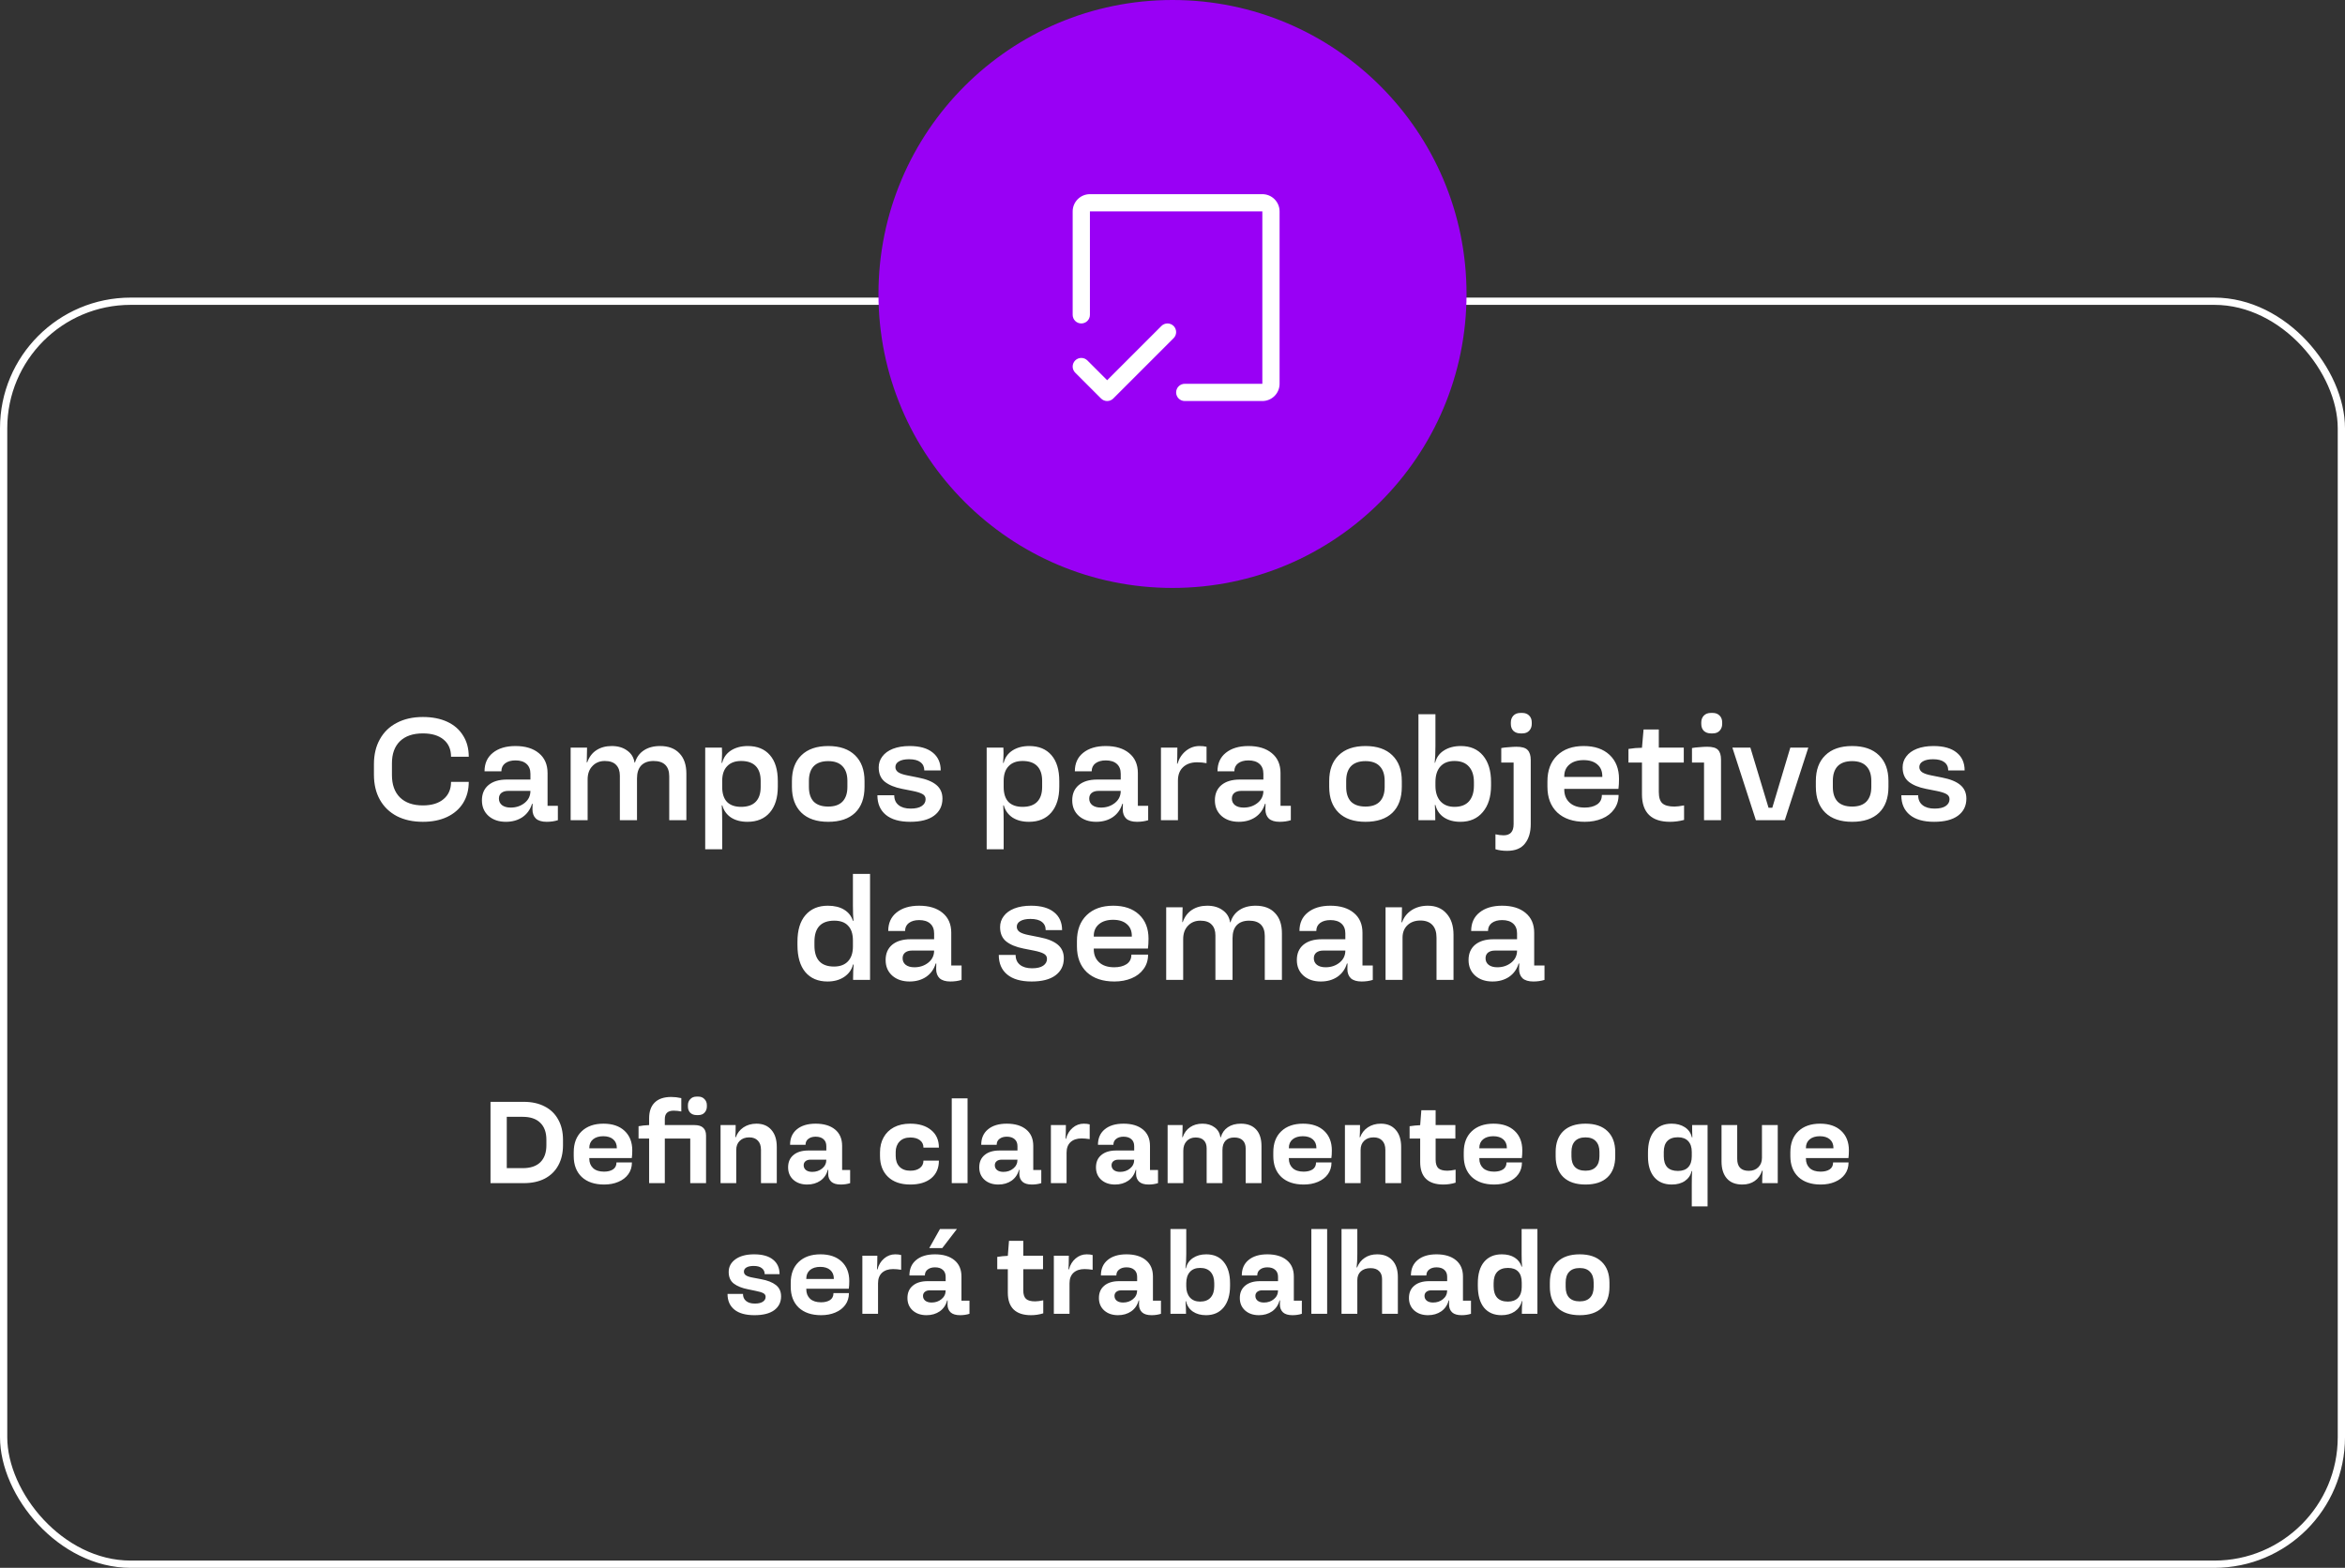
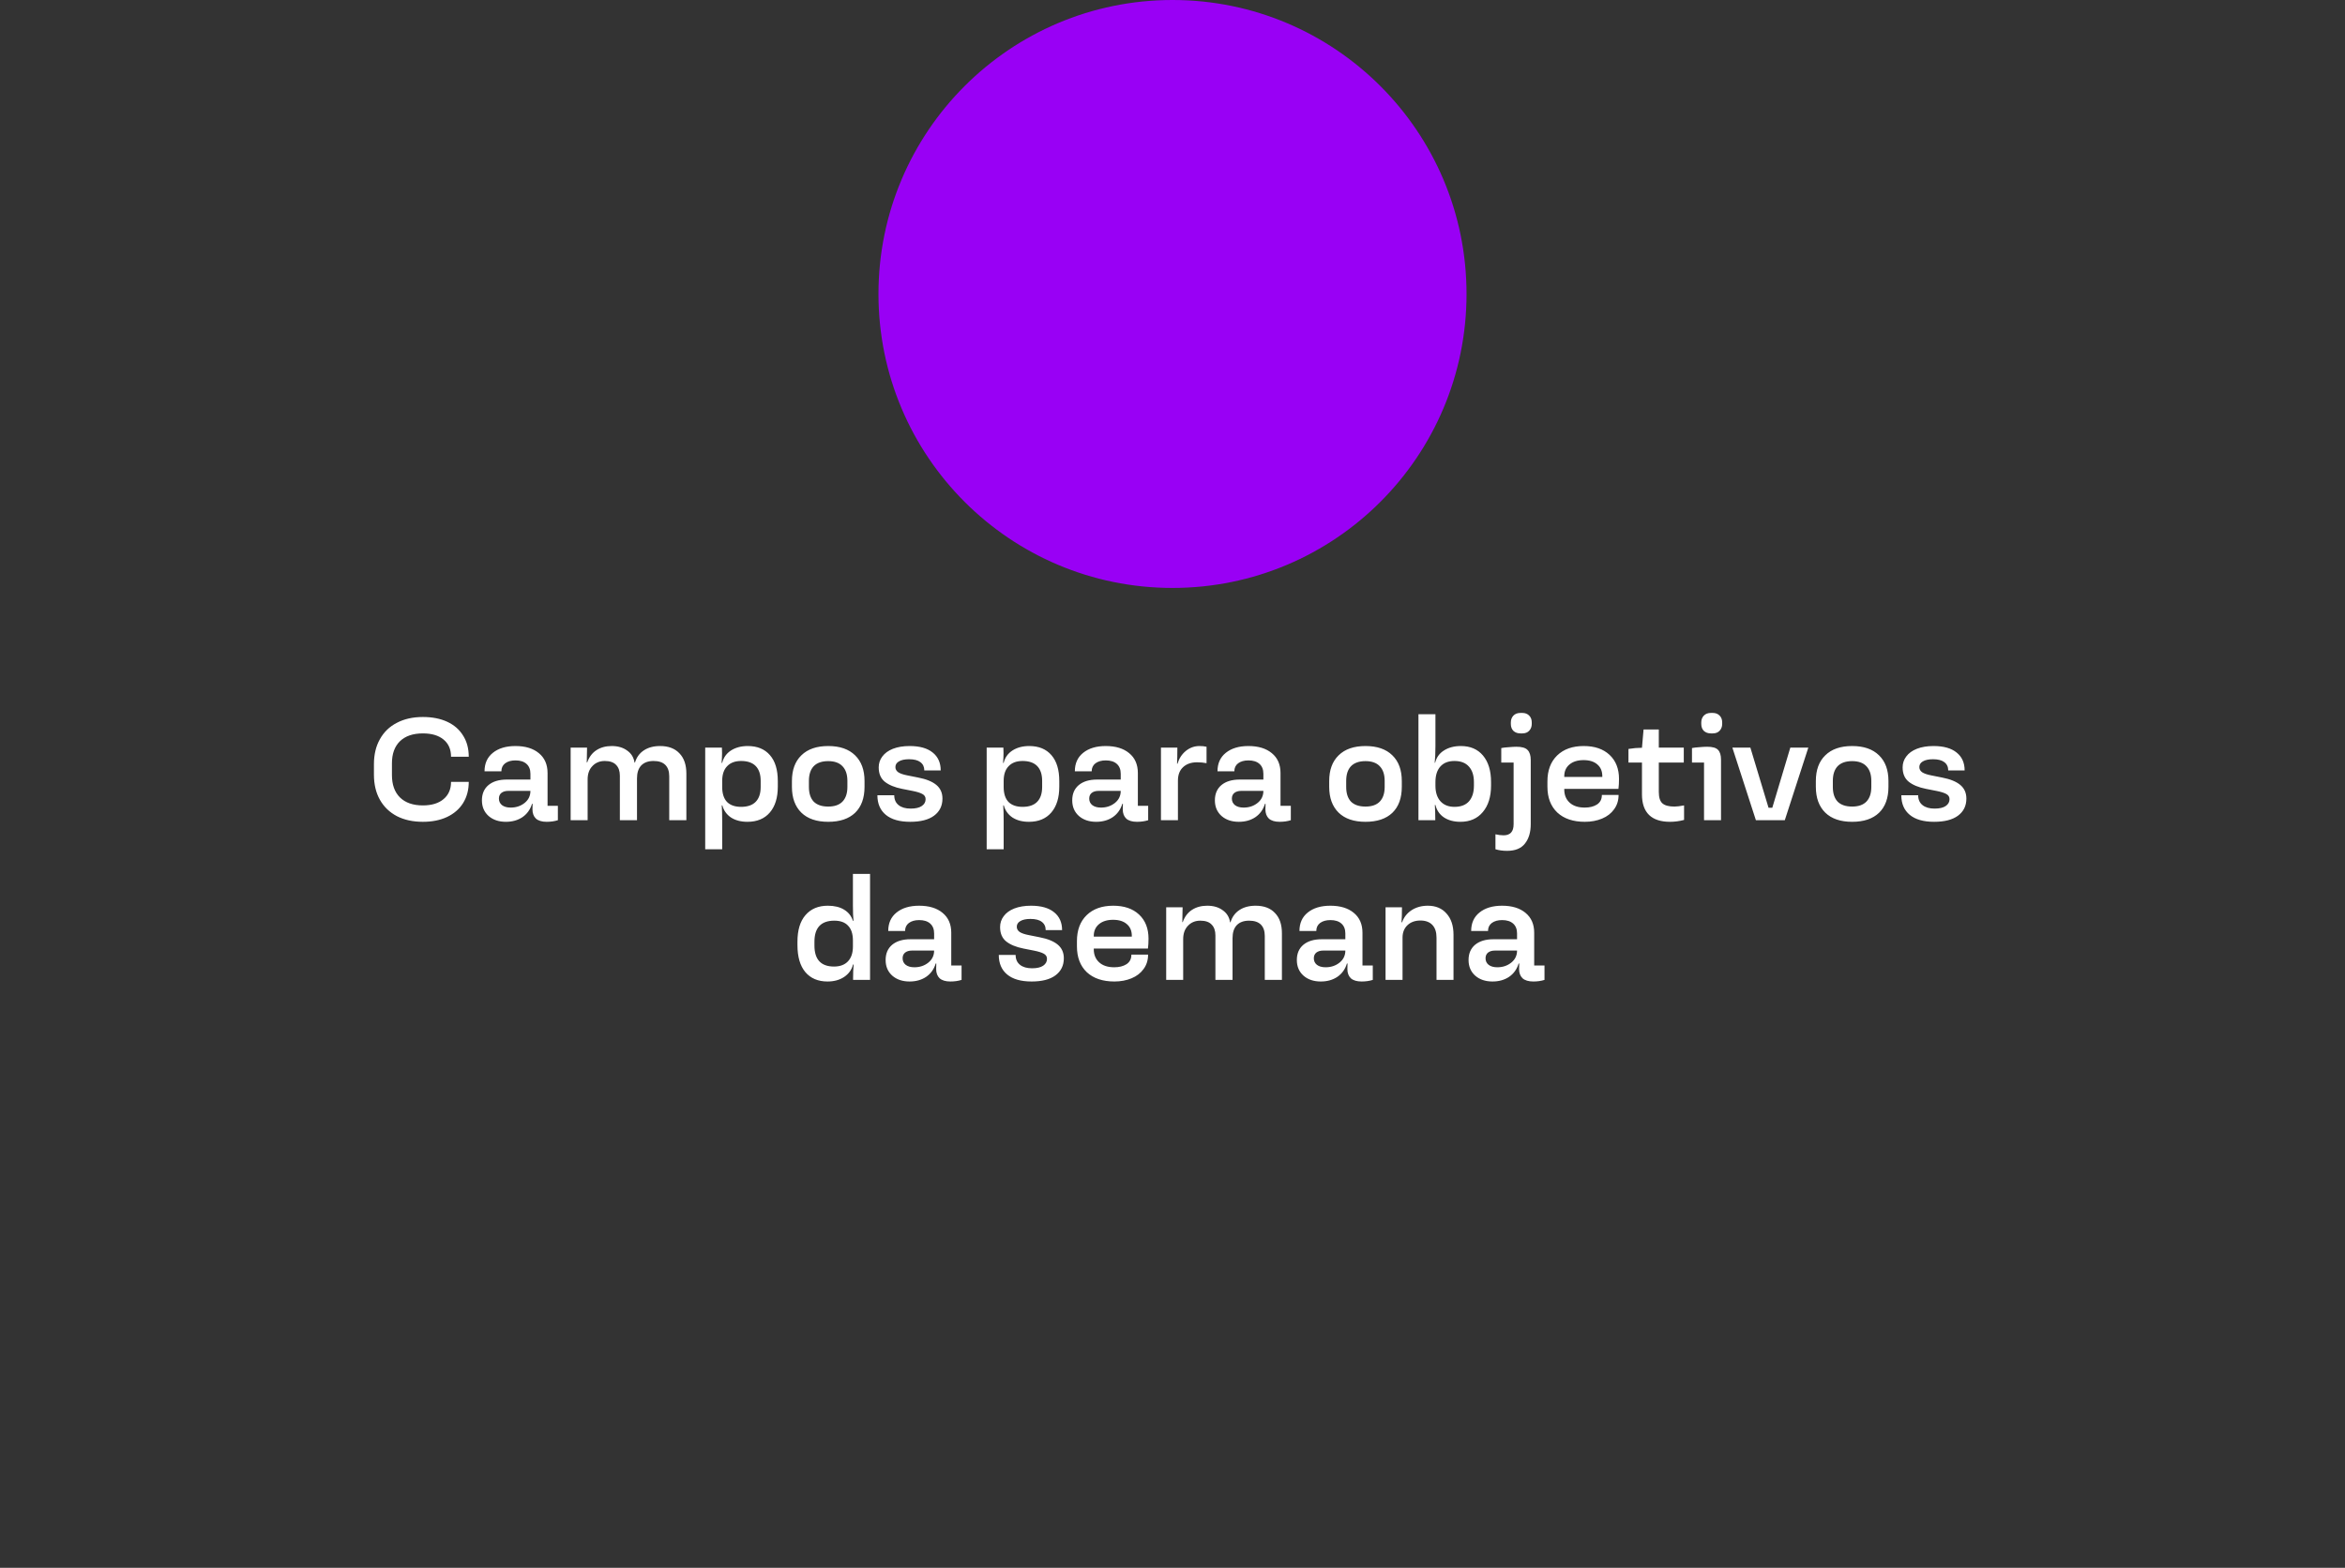
<svg xmlns="http://www.w3.org/2000/svg" width="323" height="216" viewBox="0 0 323 216" fill="none">
  <rect x="0" y="0" width="323" height="216" fill="#333333" stroke="none" />
-   <rect x="0.5" y="41.5" width="322" height="174" rx="17.5" stroke="white" />
-   <path d="M67.563 151.8H72.155C73.264 151.8 74.224 152.013 75.035 152.44C75.846 152.856 76.464 153.459 76.891 154.248C77.328 155.027 77.547 155.949 77.547 157.016V157.784C77.547 158.851 77.328 159.779 76.891 160.568C76.464 161.347 75.846 161.949 75.035 162.376C74.224 162.792 73.264 163 72.155 163H67.563V151.8ZM71.995 160.936C73.062 160.936 73.872 160.664 74.427 160.12C74.982 159.576 75.259 158.797 75.259 157.784V157.016C75.259 156.003 74.976 155.224 74.411 154.68C73.856 154.136 73.051 153.864 71.995 153.864H69.803V160.936H71.995ZM83.217 163.192C81.905 163.192 80.875 162.845 80.129 162.152C79.393 161.448 79.025 160.488 79.025 159.272V158.744C79.025 157.517 79.387 156.557 80.113 155.864C80.849 155.16 81.851 154.808 83.121 154.808C84.358 154.808 85.329 155.139 86.033 155.8C86.737 156.461 87.089 157.357 87.089 158.488C87.089 158.904 87.067 159.256 87.025 159.544H81.169V159.624C81.169 160.168 81.345 160.605 81.697 160.936C82.049 161.256 82.55 161.416 83.201 161.416C83.702 161.416 84.113 161.315 84.433 161.112C84.753 160.899 84.913 160.579 84.913 160.152H87.041C87.041 160.771 86.875 161.309 86.545 161.768C86.214 162.227 85.755 162.579 85.169 162.824C84.593 163.069 83.942 163.192 83.217 163.192ZM84.961 158.2V158.152C84.961 157.651 84.795 157.256 84.465 156.968C84.134 156.68 83.675 156.536 83.089 156.536C82.502 156.536 82.033 156.68 81.681 156.968C81.339 157.256 81.169 157.651 81.169 158.152V158.2H84.961ZM89.411 156.856H87.955V155.16C88.393 155.075 88.878 155.021 89.411 155V154.072C89.411 153.123 89.667 152.397 90.179 151.896C90.691 151.384 91.454 151.128 92.467 151.128C92.905 151.128 93.363 151.181 93.843 151.288V153.128C93.481 153.053 93.129 153.016 92.787 153.016C91.977 153.016 91.571 153.4 91.571 154.168V155H95.651C96.195 155 96.595 155.123 96.851 155.368C97.118 155.603 97.251 155.965 97.251 156.456V163H95.075V156.856H91.571V163H89.411V156.856ZM94.755 152.248C94.755 151.928 94.862 151.656 95.075 151.432C95.289 151.197 95.577 151.08 95.939 151.08H96.195C96.537 151.08 96.814 151.192 97.027 151.416C97.251 151.64 97.363 151.917 97.363 152.248V152.456C97.363 152.776 97.257 153.053 97.043 153.288C96.841 153.512 96.558 153.624 96.195 153.624H95.939C95.587 153.624 95.299 153.517 95.075 153.304C94.862 153.08 94.755 152.797 94.755 152.456V152.248ZM99.25 155H101.33C101.33 155.725 101.314 156.285 101.282 156.68H101.346C101.549 156.115 101.901 155.661 102.402 155.32C102.914 154.979 103.512 154.808 104.194 154.808C105.069 154.808 105.752 155.091 106.242 155.656C106.744 156.221 106.994 157.005 106.994 158.008V163H104.818V158.424C104.818 157.859 104.674 157.432 104.386 157.144C104.109 156.845 103.714 156.696 103.202 156.696C102.648 156.696 102.21 156.856 101.89 157.176C101.57 157.485 101.41 157.901 101.41 158.424V163H99.25V155ZM111.178 163.192C110.399 163.192 109.764 162.973 109.274 162.536C108.794 162.099 108.554 161.528 108.554 160.824C108.554 160.099 108.799 159.533 109.29 159.128C109.78 158.712 110.463 158.504 111.338 158.504H113.818V157.912C113.818 157.496 113.69 157.176 113.434 156.952C113.178 156.717 112.815 156.6 112.346 156.6C111.93 156.6 111.594 156.701 111.338 156.904C111.082 157.096 110.954 157.368 110.954 157.72H108.826C108.826 156.813 109.135 156.104 109.754 155.592C110.383 155.069 111.247 154.808 112.346 154.808C113.476 154.808 114.367 155.075 115.018 155.608C115.668 156.141 115.994 156.893 115.994 157.864V161.192H117.098V163C116.703 163.128 116.271 163.192 115.802 163.192C115.226 163.192 114.794 163.064 114.506 162.808C114.218 162.541 114.074 162.173 114.074 161.704C114.074 161.501 114.079 161.32 114.09 161.16H114.026C113.855 161.8 113.514 162.301 113.002 162.664C112.49 163.016 111.882 163.192 111.178 163.192ZM110.698 160.536C110.698 160.803 110.799 161.021 111.002 161.192C111.215 161.363 111.508 161.448 111.882 161.448C112.415 161.448 112.868 161.293 113.242 160.984C113.626 160.675 113.818 160.269 113.818 159.768H111.626C111.348 159.768 111.124 159.837 110.954 159.976C110.783 160.115 110.698 160.301 110.698 160.536ZM125.388 163.192C124.076 163.192 123.052 162.84 122.316 162.136C121.58 161.432 121.212 160.467 121.212 159.24V158.76C121.212 157.971 121.378 157.283 121.708 156.696C122.039 156.099 122.514 155.635 123.132 155.304C123.762 154.973 124.508 154.808 125.372 154.808C126.588 154.808 127.548 155.101 128.252 155.688C128.967 156.264 129.324 157.069 129.324 158.104H127.196C127.196 157.667 127.031 157.325 126.7 157.08C126.38 156.835 125.943 156.712 125.388 156.712C124.748 156.712 124.252 156.899 123.9 157.272C123.548 157.645 123.372 158.125 123.372 158.712V159.24C123.372 159.88 123.548 160.381 123.9 160.744C124.252 161.107 124.748 161.288 125.388 161.288C125.943 161.288 126.38 161.165 126.7 160.92C127.031 160.675 127.196 160.333 127.196 159.896H129.324C129.324 160.931 128.972 161.741 128.268 162.328C127.564 162.904 126.604 163.192 125.388 163.192ZM131.094 151.32H133.27V163H131.094V151.32ZM137.506 163.192C136.727 163.192 136.092 162.973 135.602 162.536C135.122 162.099 134.882 161.528 134.882 160.824C134.882 160.099 135.127 159.533 135.618 159.128C136.108 158.712 136.791 158.504 137.666 158.504H140.146V157.912C140.146 157.496 140.018 157.176 139.762 156.952C139.506 156.717 139.143 156.6 138.674 156.6C138.258 156.6 137.922 156.701 137.666 156.904C137.41 157.096 137.282 157.368 137.282 157.72H135.154C135.154 156.813 135.463 156.104 136.082 155.592C136.711 155.069 137.575 154.808 138.674 154.808C139.804 154.808 140.695 155.075 141.346 155.608C141.996 156.141 142.322 156.893 142.322 157.864V161.192H143.426V163C143.031 163.128 142.599 163.192 142.13 163.192C141.554 163.192 141.122 163.064 140.834 162.808C140.546 162.541 140.402 162.173 140.402 161.704C140.402 161.501 140.407 161.32 140.418 161.16H140.354C140.183 161.8 139.842 162.301 139.33 162.664C138.818 163.016 138.21 163.192 137.506 163.192ZM137.026 160.536C137.026 160.803 137.127 161.021 137.33 161.192C137.543 161.363 137.836 161.448 138.21 161.448C138.743 161.448 139.196 161.293 139.57 160.984C139.954 160.675 140.146 160.269 140.146 159.768H137.954C137.676 159.768 137.452 159.837 137.282 159.976C137.111 160.115 137.026 160.301 137.026 160.536ZM144.75 155H146.814C146.814 155.8 146.798 156.429 146.766 156.888H146.83C146.99 156.269 147.294 155.768 147.742 155.384C148.19 155 148.702 154.808 149.278 154.808C149.588 154.808 149.86 154.84 150.094 154.904V156.936C149.678 156.872 149.305 156.84 148.974 156.84C148.334 156.84 147.828 157.011 147.454 157.352C147.092 157.693 146.91 158.173 146.91 158.792V163H144.75V155ZM153.584 163.192C152.805 163.192 152.171 162.973 151.68 162.536C151.2 162.099 150.96 161.528 150.96 160.824C150.96 160.099 151.205 159.533 151.696 159.128C152.187 158.712 152.869 158.504 153.744 158.504H156.224V157.912C156.224 157.496 156.096 157.176 155.84 156.952C155.584 156.717 155.221 156.6 154.752 156.6C154.336 156.6 154 156.701 153.744 156.904C153.488 157.096 153.36 157.368 153.36 157.72H151.232C151.232 156.813 151.541 156.104 152.16 155.592C152.789 155.069 153.653 154.808 154.752 154.808C155.883 154.808 156.773 155.075 157.424 155.608C158.075 156.141 158.4 156.893 158.4 157.864V161.192H159.504V163C159.109 163.128 158.677 163.192 158.208 163.192C157.632 163.192 157.2 163.064 156.912 162.808C156.624 162.541 156.48 162.173 156.48 161.704C156.48 161.501 156.485 161.32 156.496 161.16H156.432C156.261 161.8 155.92 162.301 155.408 162.664C154.896 163.016 154.288 163.192 153.584 163.192ZM153.104 160.536C153.104 160.803 153.205 161.021 153.408 161.192C153.621 161.363 153.915 161.448 154.288 161.448C154.821 161.448 155.275 161.293 155.648 160.984C156.032 160.675 156.224 160.269 156.224 159.768H154.032C153.755 159.768 153.531 159.837 153.36 159.976C153.189 160.115 153.104 160.301 153.104 160.536ZM160.828 155H162.892C162.892 155.608 162.876 156.163 162.844 156.664H162.908C163.122 156.056 163.463 155.597 163.932 155.288C164.402 154.968 164.967 154.808 165.628 154.808C166.3 154.808 166.86 154.979 167.308 155.32C167.756 155.651 168.018 156.104 168.092 156.68H168.156C168.316 156.093 168.636 155.635 169.116 155.304C169.596 154.973 170.199 154.808 170.924 154.808C171.831 154.808 172.53 155.075 173.02 155.608C173.511 156.141 173.756 156.899 173.756 157.88V163H171.58V158.248C171.58 157.747 171.447 157.368 171.18 157.112C170.914 156.845 170.524 156.712 170.012 156.712C169.479 156.712 169.074 156.861 168.796 157.16C168.519 157.459 168.38 157.885 168.38 158.44V163H166.204V158.216C166.204 157.736 166.076 157.368 165.82 157.112C165.575 156.845 165.196 156.712 164.684 156.712C164.172 156.712 163.762 156.877 163.452 157.208C163.143 157.539 162.988 157.976 162.988 158.52V163H160.828V155ZM179.576 163.192C178.264 163.192 177.235 162.845 176.488 162.152C175.752 161.448 175.384 160.488 175.384 159.272V158.744C175.384 157.517 175.747 156.557 176.472 155.864C177.208 155.16 178.211 154.808 179.48 154.808C180.717 154.808 181.688 155.139 182.392 155.8C183.096 156.461 183.448 157.357 183.448 158.488C183.448 158.904 183.427 159.256 183.384 159.544H177.528V159.624C177.528 160.168 177.704 160.605 178.056 160.936C178.408 161.256 178.909 161.416 179.56 161.416C180.061 161.416 180.472 161.315 180.792 161.112C181.112 160.899 181.272 160.579 181.272 160.152H183.4C183.4 160.771 183.235 161.309 182.904 161.768C182.573 162.227 182.115 162.579 181.528 162.824C180.952 163.069 180.301 163.192 179.576 163.192ZM181.32 158.2V158.152C181.32 157.651 181.155 157.256 180.824 156.968C180.493 156.68 180.035 156.536 179.448 156.536C178.861 156.536 178.392 156.68 178.04 156.968C177.699 157.256 177.528 157.651 177.528 158.152V158.2H181.32ZM185.25 155H187.33C187.33 155.725 187.314 156.285 187.282 156.68H187.346C187.549 156.115 187.901 155.661 188.402 155.32C188.914 154.979 189.512 154.808 190.194 154.808C191.069 154.808 191.752 155.091 192.242 155.656C192.744 156.221 192.994 157.005 192.994 158.008V163H190.818V158.424C190.818 157.859 190.674 157.432 190.386 157.144C190.109 156.845 189.714 156.696 189.202 156.696C188.648 156.696 188.21 156.856 187.89 157.176C187.57 157.485 187.41 157.901 187.41 158.424V163H185.25V155ZM198.799 163.192C197.753 163.192 196.959 162.931 196.415 162.408C195.881 161.885 195.615 161.112 195.615 160.088V156.856H194.159V155.16C194.639 155.085 195.124 155.037 195.615 155.016L195.775 152.952H197.743V155H200.463V156.856H197.743V159.768C197.743 160.323 197.871 160.717 198.127 160.952C198.383 161.176 198.799 161.288 199.375 161.288C199.663 161.288 200.036 161.24 200.495 161.144V162.936C199.951 163.107 199.385 163.192 198.799 163.192ZM205.81 163.192C204.498 163.192 203.469 162.845 202.722 162.152C201.986 161.448 201.618 160.488 201.618 159.272V158.744C201.618 157.517 201.981 156.557 202.706 155.864C203.442 155.16 204.445 154.808 205.714 154.808C206.952 154.808 207.922 155.139 208.626 155.8C209.33 156.461 209.682 157.357 209.682 158.488C209.682 158.904 209.661 159.256 209.618 159.544H203.762V159.624C203.762 160.168 203.938 160.605 204.29 160.936C204.642 161.256 205.144 161.416 205.794 161.416C206.296 161.416 206.706 161.315 207.026 161.112C207.346 160.899 207.506 160.579 207.506 160.152H209.634C209.634 160.771 209.469 161.309 209.138 161.768C208.808 162.227 208.349 162.579 207.762 162.824C207.186 163.069 206.536 163.192 205.81 163.192ZM207.554 158.2V158.152C207.554 157.651 207.389 157.256 207.058 156.968C206.728 156.68 206.269 156.536 205.682 156.536C205.096 156.536 204.626 156.68 204.274 156.968C203.933 157.256 203.762 157.651 203.762 158.152V158.2H207.554ZM218.387 163.192C217.064 163.192 216.045 162.851 215.331 162.168C214.627 161.485 214.275 160.525 214.275 159.288V158.712C214.275 157.475 214.627 156.515 215.331 155.832C216.045 155.149 217.064 154.808 218.387 154.808C219.699 154.808 220.707 155.149 221.411 155.832C222.125 156.515 222.483 157.475 222.483 158.712V159.288C222.483 160.547 222.131 161.512 221.427 162.184C220.723 162.856 219.709 163.192 218.387 163.192ZM216.451 159.304C216.451 159.944 216.611 160.435 216.931 160.776C217.261 161.117 217.747 161.288 218.387 161.288C219.016 161.288 219.491 161.117 219.811 160.776C220.141 160.435 220.307 159.944 220.307 159.304V158.696C220.307 158.056 220.141 157.565 219.811 157.224C219.491 156.872 219.016 156.696 218.387 156.696C217.747 156.696 217.261 156.872 216.931 157.224C216.611 157.565 216.451 158.056 216.451 158.696V159.304ZM233.025 163.192C233.025 162.339 233.041 161.72 233.073 161.336H233.009C232.871 161.912 232.561 162.365 232.081 162.696C231.601 163.027 230.999 163.192 230.273 163.192C229.239 163.192 228.433 162.856 227.857 162.184C227.281 161.501 226.993 160.547 226.993 159.32V158.776C226.993 157.517 227.276 156.541 227.841 155.848C228.407 155.155 229.207 154.808 230.241 154.808C230.967 154.808 231.58 154.973 232.081 155.304C232.583 155.635 232.903 156.099 233.041 156.696H233.105C233.084 156.28 233.073 155.715 233.073 155H235.201V166.2H233.025V163.192ZM229.169 159.304C229.169 159.955 229.329 160.456 229.649 160.808C229.98 161.149 230.471 161.32 231.121 161.32C231.74 161.32 232.209 161.149 232.529 160.808C232.86 160.467 233.025 159.965 233.025 159.304V158.696C233.025 158.056 232.86 157.56 232.529 157.208C232.199 156.856 231.729 156.68 231.121 156.68C230.471 156.68 229.98 156.856 229.649 157.208C229.329 157.549 229.169 158.045 229.169 158.696V159.304ZM239.987 163.192C239.059 163.192 238.35 162.915 237.859 162.36C237.369 161.795 237.123 161.016 237.123 160.024V155H239.283V159.656C239.283 160.755 239.817 161.304 240.883 161.304C241.427 161.304 241.865 161.139 242.195 160.808C242.526 160.477 242.691 160.051 242.691 159.528V155H244.867V163H242.723C242.723 162.328 242.745 161.752 242.787 161.272H242.723C242.51 161.891 242.169 162.365 241.699 162.696C241.23 163.027 240.659 163.192 239.987 163.192ZM250.795 163.192C249.483 163.192 248.453 162.845 247.707 162.152C246.971 161.448 246.603 160.488 246.603 159.272V158.744C246.603 157.517 246.965 156.557 247.691 155.864C248.427 155.16 249.429 154.808 250.699 154.808C251.936 154.808 252.907 155.139 253.611 155.8C254.315 156.461 254.667 157.357 254.667 158.488C254.667 158.904 254.645 159.256 254.603 159.544H248.747V159.624C248.747 160.168 248.923 160.605 249.275 160.936C249.627 161.256 250.128 161.416 250.779 161.416C251.28 161.416 251.691 161.315 252.011 161.112C252.331 160.899 252.491 160.579 252.491 160.152H254.619C254.619 160.771 254.453 161.309 254.123 161.768C253.792 162.227 253.333 162.579 252.747 162.824C252.171 163.069 251.52 163.192 250.795 163.192ZM252.539 158.2V158.152C252.539 157.651 252.373 157.256 252.043 156.968C251.712 156.68 251.253 156.536 250.667 156.536C250.08 156.536 249.611 156.68 249.259 156.968C248.917 157.256 248.747 157.651 248.747 158.152V158.2H252.539ZM103.922 181.192C102.706 181.192 101.783 180.936 101.154 180.424C100.524 179.912 100.21 179.192 100.21 178.264H102.338C102.338 178.68 102.482 179.005 102.77 179.24C103.058 179.475 103.458 179.592 103.97 179.592C104.45 179.592 104.818 179.507 105.074 179.336C105.33 179.165 105.458 178.941 105.458 178.664C105.458 178.44 105.346 178.269 105.122 178.152C104.898 178.035 104.535 177.928 104.034 177.832L103.026 177.624C102.204 177.464 101.554 177.203 101.074 176.84C100.604 176.477 100.37 175.944 100.37 175.24C100.37 174.515 100.684 173.928 101.314 173.48C101.943 173.032 102.796 172.808 103.874 172.808C105.004 172.808 105.868 173.048 106.466 173.528C107.074 174.008 107.378 174.68 107.378 175.544H105.33C105.33 175.192 105.196 174.915 104.93 174.712C104.674 174.509 104.3 174.408 103.81 174.408C103.394 174.408 103.063 174.477 102.818 174.616C102.583 174.755 102.466 174.947 102.466 175.192C102.466 175.416 102.567 175.592 102.77 175.72C102.972 175.848 103.292 175.949 103.73 176.024L104.818 176.232C105.703 176.392 106.386 176.659 106.866 177.032C107.346 177.405 107.586 177.928 107.586 178.6C107.586 179.4 107.271 180.035 106.642 180.504C106.012 180.963 105.106 181.192 103.922 181.192ZM113.107 181.192C111.795 181.192 110.766 180.845 110.019 180.152C109.283 179.448 108.915 178.488 108.915 177.272V176.744C108.915 175.517 109.278 174.557 110.003 173.864C110.739 173.16 111.742 172.808 113.011 172.808C114.249 172.808 115.219 173.139 115.923 173.8C116.627 174.461 116.979 175.357 116.979 176.488C116.979 176.904 116.958 177.256 116.915 177.544H111.059V177.624C111.059 178.168 111.235 178.605 111.587 178.936C111.939 179.256 112.441 179.416 113.091 179.416C113.593 179.416 114.003 179.315 114.323 179.112C114.643 178.899 114.803 178.579 114.803 178.152H116.931C116.931 178.771 116.766 179.309 116.435 179.768C116.105 180.227 115.646 180.579 115.059 180.824C114.483 181.069 113.833 181.192 113.107 181.192ZM114.851 176.2V176.152C114.851 175.651 114.686 175.256 114.355 174.968C114.025 174.68 113.566 174.536 112.979 174.536C112.393 174.536 111.923 174.68 111.571 174.968C111.23 175.256 111.059 175.651 111.059 176.152V176.2H114.851ZM118.781 173H120.845C120.845 173.8 120.829 174.429 120.797 174.888H120.861C121.021 174.269 121.325 173.768 121.773 173.384C122.221 173 122.733 172.808 123.309 172.808C123.619 172.808 123.891 172.84 124.125 172.904V174.936C123.709 174.872 123.336 174.84 123.005 174.84C122.365 174.84 121.859 175.011 121.485 175.352C121.123 175.693 120.941 176.173 120.941 176.792V181H118.781V173ZM127.615 181.192C126.837 181.192 126.202 180.973 125.711 180.536C125.231 180.099 124.991 179.528 124.991 178.824C124.991 178.099 125.237 177.533 125.727 177.128C126.218 176.712 126.901 176.504 127.775 176.504H130.255V175.912C130.255 175.496 130.127 175.176 129.871 174.952C129.615 174.717 129.253 174.6 128.783 174.6C128.367 174.6 128.031 174.701 127.775 174.904C127.519 175.096 127.391 175.368 127.391 175.72H125.263C125.263 174.813 125.573 174.104 126.191 173.592C126.821 173.069 127.685 172.808 128.783 172.808C129.914 172.808 130.805 173.075 131.455 173.608C132.106 174.141 132.431 174.893 132.431 175.864V179.192H133.535V181C133.141 181.128 132.709 181.192 132.239 181.192C131.663 181.192 131.231 181.064 130.943 180.808C130.655 180.541 130.511 180.173 130.511 179.704C130.511 179.501 130.517 179.32 130.527 179.16H130.463C130.293 179.8 129.951 180.301 129.439 180.664C128.927 181.016 128.319 181.192 127.615 181.192ZM127.135 178.536C127.135 178.803 127.237 179.021 127.439 179.192C127.653 179.363 127.946 179.448 128.319 179.448C128.853 179.448 129.306 179.293 129.679 178.984C130.063 178.675 130.255 178.269 130.255 177.768H128.063C127.786 177.768 127.562 177.837 127.391 177.976C127.221 178.115 127.135 178.301 127.135 178.536ZM129.471 169.32H131.807L129.791 171.944H127.999L129.471 169.32ZM142.002 181.192C140.956 181.192 140.162 180.931 139.618 180.408C139.084 179.885 138.818 179.112 138.818 178.088V174.856H137.362V173.16C137.842 173.085 138.327 173.037 138.818 173.016L138.978 170.952H140.946V173H143.666V174.856H140.946V177.768C140.946 178.323 141.074 178.717 141.33 178.952C141.586 179.176 142.002 179.288 142.578 179.288C142.866 179.288 143.239 179.24 143.698 179.144V180.936C143.154 181.107 142.588 181.192 142.002 181.192ZM145.156 173H147.22C147.22 173.8 147.204 174.429 147.172 174.888H147.236C147.396 174.269 147.7 173.768 148.148 173.384C148.596 173 149.108 172.808 149.684 172.808C149.994 172.808 150.266 172.84 150.5 172.904V174.936C150.084 174.872 149.711 174.84 149.38 174.84C148.74 174.84 148.234 175.011 147.86 175.352C147.498 175.693 147.316 176.173 147.316 176.792V181H145.156V173ZM153.99 181.192C153.212 181.192 152.577 180.973 152.086 180.536C151.606 180.099 151.366 179.528 151.366 178.824C151.366 178.099 151.612 177.533 152.102 177.128C152.593 176.712 153.276 176.504 154.15 176.504H156.63V175.912C156.63 175.496 156.502 175.176 156.246 174.952C155.99 174.717 155.628 174.6 155.158 174.6C154.742 174.6 154.406 174.701 154.15 174.904C153.894 175.096 153.766 175.368 153.766 175.72H151.638C151.638 174.813 151.948 174.104 152.566 173.592C153.196 173.069 154.06 172.808 155.158 172.808C156.289 172.808 157.18 173.075 157.83 173.608C158.481 174.141 158.806 174.893 158.806 175.864V179.192H159.91V181C159.516 181.128 159.084 181.192 158.614 181.192C158.038 181.192 157.606 181.064 157.318 180.808C157.03 180.541 156.886 180.173 156.886 179.704C156.886 179.501 156.892 179.32 156.902 179.16H156.838C156.668 179.8 156.326 180.301 155.814 180.664C155.302 181.016 154.694 181.192 153.99 181.192ZM153.51 178.536C153.51 178.803 153.612 179.021 153.814 179.192C154.028 179.363 154.321 179.448 154.694 179.448C155.228 179.448 155.681 179.293 156.054 178.984C156.438 178.675 156.63 178.269 156.63 177.768H154.438C154.161 177.768 153.937 177.837 153.766 177.976C153.596 178.115 153.51 178.301 153.51 178.536ZM166.115 181.192C165.4 181.192 164.797 181.027 164.307 180.696C163.816 180.355 163.501 179.88 163.363 179.272H163.299C163.341 179.912 163.363 180.488 163.363 181H161.219V169.32H163.395V172.792C163.395 173.539 163.357 174.184 163.283 174.728H163.347C163.485 174.131 163.805 173.661 164.307 173.32C164.808 172.979 165.421 172.808 166.147 172.808C167.192 172.808 167.997 173.16 168.563 173.864C169.139 174.568 169.427 175.544 169.427 176.792V177.144C169.427 178.403 169.133 179.395 168.547 180.12C167.96 180.835 167.149 181.192 166.115 181.192ZM163.395 177.208C163.395 177.848 163.56 178.36 163.891 178.744C164.232 179.128 164.701 179.32 165.299 179.32C165.939 179.32 166.424 179.133 166.755 178.76C167.085 178.387 167.251 177.869 167.251 177.208V176.792C167.251 176.131 167.085 175.613 166.755 175.24C166.424 174.867 165.939 174.68 165.299 174.68C164.691 174.68 164.221 174.867 163.891 175.24C163.56 175.613 163.395 176.131 163.395 176.792V177.208ZM173.396 181.192C172.618 181.192 171.983 180.973 171.492 180.536C171.012 180.099 170.772 179.528 170.772 178.824C170.772 178.099 171.018 177.533 171.508 177.128C171.999 176.712 172.682 176.504 173.556 176.504H176.036V175.912C176.036 175.496 175.908 175.176 175.652 174.952C175.396 174.717 175.034 174.6 174.564 174.6C174.148 174.6 173.812 174.701 173.556 174.904C173.3 175.096 173.172 175.368 173.172 175.72H171.044C171.044 174.813 171.354 174.104 171.972 173.592C172.602 173.069 173.466 172.808 174.564 172.808C175.695 172.808 176.586 173.075 177.236 173.608C177.887 174.141 178.212 174.893 178.212 175.864V179.192H179.316V181C178.922 181.128 178.49 181.192 178.02 181.192C177.444 181.192 177.012 181.064 176.724 180.808C176.436 180.541 176.292 180.173 176.292 179.704C176.292 179.501 176.298 179.32 176.308 179.16H176.244C176.074 179.8 175.732 180.301 175.22 180.664C174.708 181.016 174.1 181.192 173.396 181.192ZM172.916 178.536C172.916 178.803 173.018 179.021 173.22 179.192C173.434 179.363 173.727 179.448 174.1 179.448C174.634 179.448 175.087 179.293 175.46 178.984C175.844 178.675 176.036 178.269 176.036 177.768H173.844C173.567 177.768 173.343 177.837 173.172 177.976C173.002 178.115 172.916 178.301 172.916 178.536ZM180.625 169.32H182.801V181H180.625V169.32ZM184.781 169.32H186.957V172.808C186.957 173.512 186.925 174.115 186.861 174.616H186.925C187.16 174.04 187.512 173.597 187.981 173.288C188.45 172.968 189.021 172.808 189.693 172.808C190.589 172.808 191.288 173.085 191.789 173.64C192.29 174.184 192.541 174.947 192.541 175.928V181H190.365V176.216C190.365 175.736 190.226 175.368 189.949 175.112C189.682 174.845 189.293 174.712 188.781 174.712C188.216 174.712 187.768 174.861 187.437 175.16C187.117 175.459 186.957 175.859 186.957 176.36V181H184.781V169.32ZM196.693 181.192C195.915 181.192 195.28 180.973 194.789 180.536C194.309 180.099 194.069 179.528 194.069 178.824C194.069 178.099 194.315 177.533 194.805 177.128C195.296 176.712 195.979 176.504 196.853 176.504H199.333V175.912C199.333 175.496 199.205 175.176 198.949 174.952C198.693 174.717 198.331 174.6 197.861 174.6C197.445 174.6 197.109 174.701 196.853 174.904C196.597 175.096 196.469 175.368 196.469 175.72H194.341C194.341 174.813 194.651 174.104 195.269 173.592C195.899 173.069 196.763 172.808 197.861 172.808C198.992 172.808 199.883 173.075 200.533 173.608C201.184 174.141 201.509 174.893 201.509 175.864V179.192H202.613V181C202.219 181.128 201.787 181.192 201.317 181.192C200.741 181.192 200.309 181.064 200.021 180.808C199.733 180.541 199.589 180.173 199.589 179.704C199.589 179.501 199.595 179.32 199.605 179.16H199.541C199.371 179.8 199.029 180.301 198.517 180.664C198.005 181.016 197.397 181.192 196.693 181.192ZM196.213 178.536C196.213 178.803 196.315 179.021 196.517 179.192C196.731 179.363 197.024 179.448 197.397 179.448C197.931 179.448 198.384 179.293 198.757 178.984C199.141 178.675 199.333 178.269 199.333 177.768H197.141C196.864 177.768 196.64 177.837 196.469 177.976C196.299 178.115 196.213 178.301 196.213 178.536ZM206.82 181.192C205.785 181.192 204.98 180.845 204.404 180.152C203.839 179.448 203.556 178.445 203.556 177.144V176.792C203.556 175.523 203.844 174.541 204.42 173.848C205.007 173.155 205.817 172.808 206.852 172.808C207.567 172.808 208.159 172.957 208.628 173.256C209.097 173.555 209.417 173.971 209.588 174.504H209.652C209.609 174.109 209.588 173.539 209.588 172.792V169.32H211.764V181H209.62C209.62 180.264 209.641 179.683 209.684 179.256H209.62C209.471 179.853 209.145 180.328 208.644 180.68C208.143 181.021 207.535 181.192 206.82 181.192ZM205.732 177.208C205.732 177.901 205.897 178.429 206.228 178.792C206.559 179.144 207.049 179.32 207.7 179.32C208.308 179.32 208.777 179.144 209.108 178.792C209.439 178.44 209.604 177.944 209.604 177.304V176.696C209.604 176.035 209.444 175.533 209.124 175.192C208.804 174.851 208.335 174.68 207.716 174.68C207.065 174.68 206.569 174.861 206.228 175.224C205.897 175.576 205.732 176.099 205.732 176.792V177.208ZM217.59 181.192C216.267 181.192 215.248 180.851 214.534 180.168C213.83 179.485 213.478 178.525 213.478 177.288V176.712C213.478 175.475 213.83 174.515 214.534 173.832C215.248 173.149 216.267 172.808 217.59 172.808C218.902 172.808 219.91 173.149 220.614 173.832C221.328 174.515 221.686 175.475 221.686 176.712V177.288C221.686 178.547 221.334 179.512 220.63 180.184C219.926 180.856 218.912 181.192 217.59 181.192ZM215.654 177.304C215.654 177.944 215.814 178.435 216.134 178.776C216.464 179.117 216.95 179.288 217.59 179.288C218.219 179.288 218.694 179.117 219.014 178.776C219.344 178.435 219.51 177.944 219.51 177.304V176.696C219.51 176.056 219.344 175.565 219.014 175.224C218.694 174.872 218.219 174.696 217.59 174.696C216.95 174.696 216.464 174.872 216.134 175.224C215.814 175.565 215.654 176.056 215.654 176.696V177.304Z" fill="white" />
  <path d="M58.246 113.22C56.873 113.22 55.679 112.96 54.666 112.44C53.653 111.907 52.873 111.153 52.326 110.18C51.779 109.207 51.506 108.053 51.506 106.72V105.28C51.506 103.96 51.779 102.813 52.326 101.84C52.873 100.853 53.653 100.1 54.666 99.58C55.679 99.047 56.873 98.78 58.246 98.78C59.539 98.78 60.66 99 61.606 99.44C62.553 99.88 63.279 100.513 63.786 101.34C64.306 102.153 64.566 103.127 64.566 104.26H62.126C62.126 103.233 61.779 102.44 61.086 101.88C60.406 101.32 59.459 101.04 58.246 101.04C56.886 101.04 55.833 101.4 55.086 102.12C54.353 102.84 53.986 103.853 53.986 105.16V106.78C53.986 108.1 54.353 109.127 55.086 109.86C55.833 110.593 56.886 110.96 58.246 110.96C59.459 110.96 60.406 110.673 61.086 110.1C61.779 109.527 62.126 108.733 62.126 107.72H64.566C64.566 108.827 64.306 109.8 63.786 110.64C63.266 111.467 62.526 112.107 61.566 112.56C60.62 113 59.513 113.22 58.246 113.22ZM69.68 113.22C68.707 113.22 67.914 112.953 67.3 112.42C66.687 111.873 66.38 111.153 66.38 110.26C66.38 109.367 66.68 108.667 67.281 108.16C67.894 107.653 68.734 107.4 69.8 107.4H73.061V106.6C73.061 106.013 72.88 105.56 72.52 105.24C72.16 104.92 71.654 104.76 71.001 104.76C70.414 104.76 69.941 104.893 69.581 105.16C69.234 105.427 69.061 105.793 69.061 106.26H66.74C66.74 105.18 67.121 104.333 67.88 103.72C68.654 103.093 69.694 102.78 71.001 102.78C72.361 102.78 73.434 103.107 74.221 103.76C75.02 104.413 75.421 105.327 75.421 106.5V111.02H76.841V113C76.374 113.147 75.861 113.22 75.3 113.22C74.647 113.22 74.154 113.073 73.82 112.78C73.501 112.473 73.341 112.047 73.341 111.5C73.341 111.22 73.347 110.967 73.361 110.74H73.281C73.04 111.527 72.6 112.14 71.96 112.58C71.32 113.007 70.561 113.22 69.68 113.22ZM68.721 110.02C68.721 110.393 68.861 110.693 69.141 110.92C69.434 111.147 69.834 111.26 70.341 111.26C71.087 111.26 71.727 111.047 72.26 110.62C72.794 110.193 73.061 109.64 73.061 108.96H70.001C69.614 108.96 69.3 109.053 69.061 109.24C68.834 109.427 68.721 109.687 68.721 110.02ZM78.6 103H80.86C80.86 103.56 80.847 104.24 80.82 105.04H80.88C81.147 104.293 81.567 103.733 82.14 103.36C82.727 102.973 83.434 102.78 84.26 102.78C85.114 102.78 85.82 102.987 86.38 103.4C86.954 103.8 87.294 104.353 87.4 105.06H87.46C87.674 104.34 88.08 103.78 88.68 103.38C89.28 102.98 90.027 102.78 90.92 102.78C92.067 102.78 92.954 103.113 93.58 103.78C94.22 104.433 94.54 105.367 94.54 106.58V113H92.18V106.94C92.18 106.26 92 105.74 91.64 105.38C91.28 105.02 90.74 104.84 90.02 104.84C89.287 104.84 88.72 105.047 88.32 105.46C87.934 105.873 87.74 106.467 87.74 107.24V113H85.38V106.88C85.38 106.227 85.207 105.727 84.86 105.38C84.527 105.02 84.007 104.84 83.3 104.84C82.607 104.84 82.04 105.073 81.6 105.54C81.16 105.993 80.94 106.607 80.94 107.38V113H78.6V103ZM97.135 103H99.435L99.455 103.76C99.455 104.147 99.435 104.593 99.395 105.1H99.475C99.649 104.38 100.049 103.813 100.675 103.4C101.315 102.987 102.089 102.78 102.995 102.78C104.315 102.78 105.335 103.2 106.055 104.04C106.775 104.867 107.135 106.053 107.135 107.6V108.38C107.135 109.9 106.769 111.087 106.035 111.94C105.302 112.793 104.275 113.22 102.955 113.22C102.049 113.22 101.289 113.02 100.675 112.62C100.075 112.207 99.682 111.653 99.495 110.96H99.415C99.455 111.52 99.475 112.267 99.475 113.2V117H97.135V103ZM99.475 108.42C99.475 109.327 99.695 110.013 100.135 110.48C100.589 110.933 101.235 111.16 102.075 111.16C102.969 111.16 103.642 110.927 104.095 110.46C104.549 109.993 104.775 109.313 104.775 108.42V107.58C104.775 106.687 104.549 106.007 104.095 105.54C103.642 105.073 102.969 104.84 102.075 104.84C101.249 104.84 100.609 105.08 100.155 105.56C99.702 106.027 99.475 106.7 99.475 107.58V108.42ZM114.08 113.22C112.48 113.22 111.246 112.8 110.38 111.96C109.513 111.107 109.08 109.92 109.08 108.4V107.6C109.08 106.08 109.513 104.9 110.38 104.06C111.246 103.207 112.48 102.78 114.08 102.78C115.68 102.78 116.913 103.207 117.78 104.06C118.646 104.9 119.08 106.08 119.08 107.6V108.4C119.08 109.947 118.646 111.14 117.78 111.98C116.913 112.807 115.68 113.22 114.08 113.22ZM111.42 108.42C111.42 109.3 111.64 109.973 112.08 110.44C112.533 110.893 113.2 111.12 114.08 111.12C114.946 111.12 115.6 110.893 116.04 110.44C116.493 109.973 116.72 109.3 116.72 108.42V107.58C116.72 106.7 116.493 106.027 116.04 105.56C115.6 105.093 114.946 104.86 114.08 104.86C113.2 104.86 112.533 105.093 112.08 105.56C111.64 106.027 111.42 106.7 111.42 107.58V108.42ZM125.373 113.22C123.907 113.22 122.787 112.9 122.013 112.26C121.24 111.62 120.853 110.72 120.853 109.56H123.173C123.173 110.147 123.373 110.6 123.773 110.92C124.173 111.24 124.727 111.4 125.433 111.4C126.113 111.4 126.627 111.28 126.973 111.04C127.32 110.8 127.493 110.487 127.493 110.1C127.493 109.78 127.34 109.54 127.033 109.38C126.74 109.22 126.287 109.08 125.673 108.96L124.253 108.68C123.24 108.48 122.447 108.153 121.873 107.7C121.313 107.247 121.033 106.587 121.033 105.72C121.033 105.16 121.2 104.66 121.533 104.22C121.867 103.767 122.353 103.413 122.993 103.16C123.647 102.907 124.413 102.78 125.293 102.78C126.68 102.78 127.74 103.08 128.473 103.68C129.207 104.267 129.573 105.087 129.573 106.14H127.313C127.313 105.647 127.133 105.267 126.773 105C126.427 104.733 125.907 104.6 125.213 104.6C124.613 104.6 124.147 104.7 123.813 104.9C123.493 105.087 123.333 105.347 123.333 105.68C123.333 105.973 123.467 106.213 123.733 106.4C124 106.573 124.407 106.713 124.953 106.82L126.453 107.12C127.573 107.333 128.413 107.673 128.973 108.14C129.533 108.607 129.813 109.233 129.813 110.02C129.813 111.02 129.427 111.807 128.653 112.38C127.893 112.94 126.8 113.22 125.373 113.22ZM135.905 103H138.205L138.225 103.76C138.225 104.147 138.205 104.593 138.165 105.1H138.245C138.418 104.38 138.818 103.813 139.445 103.4C140.085 102.987 140.858 102.78 141.765 102.78C143.085 102.78 144.105 103.2 144.825 104.04C145.545 104.867 145.905 106.053 145.905 107.6V108.38C145.905 109.9 145.538 111.087 144.805 111.94C144.072 112.793 143.045 113.22 141.725 113.22C140.818 113.22 140.058 113.02 139.445 112.62C138.845 112.207 138.452 111.653 138.265 110.96H138.185C138.225 111.52 138.245 112.267 138.245 113.2V117H135.905V103ZM138.245 108.42C138.245 109.327 138.465 110.013 138.905 110.48C139.358 110.933 140.005 111.16 140.845 111.16C141.738 111.16 142.412 110.927 142.865 110.46C143.318 109.993 143.545 109.313 143.545 108.42V107.58C143.545 106.687 143.318 106.007 142.865 105.54C142.412 105.073 141.738 104.84 140.845 104.84C140.018 104.84 139.378 105.08 138.925 105.56C138.472 106.027 138.245 106.7 138.245 107.58V108.42ZM150.989 113.22C150.016 113.22 149.222 112.953 148.609 112.42C147.996 111.873 147.689 111.153 147.689 110.26C147.689 109.367 147.989 108.667 148.589 108.16C149.202 107.653 150.042 107.4 151.109 107.4H154.369V106.6C154.369 106.013 154.189 105.56 153.829 105.24C153.469 104.92 152.962 104.76 152.309 104.76C151.722 104.76 151.249 104.893 150.889 105.16C150.542 105.427 150.369 105.793 150.369 106.26H148.049C148.049 105.18 148.429 104.333 149.189 103.72C149.962 103.093 151.002 102.78 152.309 102.78C153.669 102.78 154.742 103.107 155.529 103.76C156.329 104.413 156.729 105.327 156.729 106.5V111.02H158.149V113C157.682 113.147 157.169 113.22 156.609 113.22C155.956 113.22 155.462 113.073 155.129 112.78C154.809 112.473 154.649 112.047 154.649 111.5C154.649 111.22 154.656 110.967 154.669 110.74H154.589C154.349 111.527 153.909 112.14 153.269 112.58C152.629 113.007 151.869 113.22 150.989 113.22ZM150.029 110.02C150.029 110.393 150.169 110.693 150.449 110.92C150.742 111.147 151.142 111.26 151.649 111.26C152.396 111.26 153.036 111.047 153.569 110.62C154.102 110.193 154.369 109.64 154.369 108.96H151.309C150.922 108.96 150.609 109.053 150.369 109.24C150.142 109.427 150.029 109.687 150.029 110.02ZM159.909 103H162.169C162.169 103.947 162.155 104.687 162.129 105.22H162.189C162.402 104.5 162.782 103.913 163.329 103.46C163.889 103.007 164.515 102.78 165.209 102.78C165.582 102.78 165.909 102.813 166.189 102.88V105.14C165.749 105.06 165.315 105.02 164.889 105.02C164.089 105.02 163.449 105.24 162.969 105.68C162.489 106.12 162.249 106.74 162.249 107.54V113H159.909V103ZM170.638 113.22C169.664 113.22 168.871 112.953 168.258 112.42C167.644 111.873 167.338 111.153 167.338 110.26C167.338 109.367 167.638 108.667 168.238 108.16C168.851 107.653 169.691 107.4 170.758 107.4H174.018V106.6C174.018 106.013 173.838 105.56 173.478 105.24C173.118 104.92 172.611 104.76 171.958 104.76C171.371 104.76 170.898 104.893 170.538 105.16C170.191 105.427 170.018 105.793 170.018 106.26H167.698C167.698 105.18 168.078 104.333 168.838 103.72C169.611 103.093 170.651 102.78 171.958 102.78C173.318 102.78 174.391 103.107 175.178 103.76C175.978 104.413 176.378 105.327 176.378 106.5V111.02H177.798V113C177.331 113.147 176.818 113.22 176.258 113.22C175.604 113.22 175.111 113.073 174.778 112.78C174.458 112.473 174.298 112.047 174.298 111.5C174.298 111.22 174.304 110.967 174.318 110.74H174.238C173.998 111.527 173.558 112.14 172.918 112.58C172.278 113.007 171.518 113.22 170.638 113.22ZM169.678 110.02C169.678 110.393 169.818 110.693 170.098 110.92C170.391 111.147 170.791 111.26 171.298 111.26C172.044 111.26 172.684 111.047 173.218 110.62C173.751 110.193 174.018 109.64 174.018 108.96H170.958C170.571 108.96 170.258 109.053 170.018 109.24C169.791 109.427 169.678 109.687 169.678 110.02ZM188.084 113.22C186.484 113.22 185.25 112.8 184.384 111.96C183.517 111.107 183.084 109.92 183.084 108.4V107.6C183.084 106.08 183.517 104.9 184.384 104.06C185.25 103.207 186.484 102.78 188.084 102.78C189.684 102.78 190.917 103.207 191.784 104.06C192.65 104.9 193.084 106.08 193.084 107.6V108.4C193.084 109.947 192.65 111.14 191.784 111.98C190.917 112.807 189.684 113.22 188.084 113.22ZM185.424 108.42C185.424 109.3 185.644 109.973 186.084 110.44C186.537 110.893 187.204 111.12 188.084 111.12C188.95 111.12 189.604 110.893 190.044 110.44C190.497 109.973 190.724 109.3 190.724 108.42V107.58C190.724 106.7 190.497 106.027 190.044 105.56C189.604 105.093 188.95 104.86 188.084 104.86C187.204 104.86 186.537 105.093 186.084 105.56C185.644 106.027 185.424 106.7 185.424 107.58V108.42ZM201.157 113.22C200.264 113.22 199.51 113.02 198.897 112.62C198.284 112.207 197.89 111.633 197.717 110.9H197.637C197.677 111.527 197.697 112.227 197.697 113H195.377V98.4H197.717V102.76C197.717 103.68 197.684 104.453 197.617 105.08H197.677C197.85 104.36 198.25 103.8 198.877 103.4C199.517 102.987 200.297 102.78 201.217 102.78C202.524 102.78 203.544 103.22 204.277 104.1C205.01 104.98 205.377 106.193 205.377 107.74V108.22C205.377 109.767 204.997 110.987 204.237 111.88C203.49 112.773 202.464 113.22 201.157 113.22ZM197.717 108.26C197.717 109.153 197.944 109.86 198.397 110.38C198.864 110.9 199.51 111.16 200.337 111.16C201.217 111.16 201.884 110.907 202.337 110.4C202.79 109.88 203.017 109.167 203.017 108.26V107.74C203.017 106.833 202.79 106.127 202.337 105.62C201.884 105.1 201.217 104.84 200.337 104.84C199.497 104.84 198.85 105.093 198.397 105.6C197.944 106.107 197.717 106.82 197.717 107.74V108.26ZM207.584 117.22C206.997 117.22 206.464 117.147 205.984 117V114.94C206.384 115.033 206.757 115.08 207.104 115.08C208.024 115.08 208.484 114.573 208.484 113.56V105.06H206.784V103.06C207.024 103.007 207.364 102.967 207.804 102.94C208.244 102.9 208.604 102.88 208.884 102.88C209.617 102.88 210.124 103.027 210.404 103.32C210.697 103.613 210.844 104.073 210.844 104.7V113.54C210.844 114.66 210.577 115.553 210.044 116.22C209.524 116.887 208.704 117.22 207.584 117.22ZM209.424 101.04C209.037 101.04 208.717 100.927 208.464 100.7C208.224 100.46 208.104 100.14 208.104 99.74V99.52C208.104 99.16 208.217 98.853 208.444 98.6C208.684 98.347 209.01 98.22 209.424 98.22H209.684C210.07 98.22 210.384 98.34 210.624 98.58C210.864 98.82 210.984 99.133 210.984 99.52V99.74C210.984 100.1 210.87 100.407 210.644 100.66C210.417 100.913 210.097 101.04 209.684 101.04H209.424ZM218.302 113.22C216.689 113.22 215.422 112.793 214.502 111.94C213.595 111.073 213.142 109.887 213.142 108.38V107.66C213.142 106.14 213.589 104.947 214.482 104.08C215.375 103.213 216.595 102.78 218.142 102.78C219.649 102.78 220.835 103.187 221.702 104C222.569 104.813 223.002 105.92 223.002 107.32C223.002 107.84 222.975 108.293 222.922 108.68H215.462V108.78C215.462 109.527 215.709 110.127 216.202 110.58C216.695 111.033 217.389 111.26 218.282 111.26C218.962 111.26 219.522 111.12 219.962 110.84C220.415 110.547 220.642 110.107 220.642 109.52H222.942C222.942 110.28 222.735 110.94 222.322 111.5C221.922 112.06 221.369 112.487 220.662 112.78C219.955 113.073 219.169 113.22 218.302 113.22ZM220.702 107.04V106.94C220.702 106.247 220.475 105.707 220.022 105.32C219.569 104.92 218.935 104.72 218.122 104.72C217.309 104.72 216.662 104.92 216.182 105.32C215.702 105.72 215.462 106.26 215.462 106.94V107.04H220.702ZM230.024 113.22C228.757 113.22 227.797 112.907 227.144 112.28C226.49 111.64 226.164 110.693 226.164 109.44V105.06H224.304V103.18C224.97 103.073 225.59 103.02 226.164 103.02L226.384 100.5H228.484V103H231.924V105.06H228.484V109.1C228.484 109.86 228.65 110.387 228.984 110.68C229.317 110.973 229.87 111.12 230.644 111.12C230.95 111.12 231.39 111.067 231.964 110.96V112.96C231.324 113.133 230.677 113.22 230.024 113.22ZM234.713 105.06H233.053V103.06C233.293 103.007 233.627 102.967 234.053 102.94C234.48 102.9 234.847 102.88 235.153 102.88C235.873 102.88 236.367 103.02 236.633 103.3C236.913 103.58 237.053 104.033 237.053 104.66V113H234.713V105.06ZM235.653 101.04C235.267 101.04 234.947 100.927 234.693 100.7C234.453 100.46 234.333 100.14 234.333 99.74V99.52C234.333 99.16 234.447 98.853 234.673 98.6C234.913 98.347 235.24 98.22 235.653 98.22H235.913C236.3 98.22 236.613 98.34 236.853 98.58C237.093 98.82 237.213 99.133 237.213 99.52V99.74C237.213 100.1 237.1 100.407 236.873 100.66C236.647 100.913 236.327 101.04 235.913 101.04H235.653ZM238.617 103H241.097L243.597 111.28H244.117L246.597 103H249.077L245.837 113H241.857L238.617 103ZM255.115 113.22C253.515 113.22 252.281 112.8 251.415 111.96C250.548 111.107 250.115 109.92 250.115 108.4V107.6C250.115 106.08 250.548 104.9 251.415 104.06C252.281 103.207 253.515 102.78 255.115 102.78C256.715 102.78 257.948 103.207 258.815 104.06C259.681 104.9 260.115 106.08 260.115 107.6V108.4C260.115 109.947 259.681 111.14 258.815 111.98C257.948 112.807 256.715 113.22 255.115 113.22ZM252.455 108.42C252.455 109.3 252.675 109.973 253.115 110.44C253.568 110.893 254.235 111.12 255.115 111.12C255.981 111.12 256.635 110.893 257.075 110.44C257.528 109.973 257.755 109.3 257.755 108.42V107.58C257.755 106.7 257.528 106.027 257.075 105.56C256.635 105.093 255.981 104.86 255.115 104.86C254.235 104.86 253.568 105.093 253.115 105.56C252.675 106.027 252.455 106.7 252.455 107.58V108.42ZM266.408 113.22C264.942 113.22 263.822 112.9 263.048 112.26C262.275 111.62 261.888 110.72 261.888 109.56H264.208C264.208 110.147 264.408 110.6 264.808 110.92C265.208 111.24 265.762 111.4 266.468 111.4C267.148 111.4 267.662 111.28 268.008 111.04C268.355 110.8 268.528 110.487 268.528 110.1C268.528 109.78 268.375 109.54 268.068 109.38C267.775 109.22 267.322 109.08 266.708 108.96L265.288 108.68C264.275 108.48 263.482 108.153 262.908 107.7C262.348 107.247 262.068 106.587 262.068 105.72C262.068 105.16 262.235 104.66 262.568 104.22C262.902 103.767 263.388 103.413 264.028 103.16C264.682 102.907 265.448 102.78 266.328 102.78C267.715 102.78 268.775 103.08 269.508 103.68C270.242 104.267 270.608 105.087 270.608 106.14H268.348C268.348 105.647 268.168 105.267 267.808 105C267.462 104.733 266.942 104.6 266.248 104.6C265.648 104.6 265.182 104.7 264.848 104.9C264.528 105.087 264.368 105.347 264.368 105.68C264.368 105.973 264.502 106.213 264.768 106.4C265.035 106.573 265.442 106.713 265.988 106.82L267.488 107.12C268.608 107.333 269.448 107.673 270.008 108.14C270.568 108.607 270.848 109.233 270.848 110.02C270.848 111.02 270.462 111.807 269.688 112.38C268.928 112.94 267.835 113.22 266.408 113.22ZM113.981 135.22C112.675 135.22 111.655 134.787 110.921 133.92C110.201 133.053 109.841 131.813 109.841 130.2V129.74C109.841 128.153 110.208 126.933 110.941 126.08C111.688 125.213 112.715 124.78 114.021 124.78C114.928 124.78 115.675 124.96 116.261 125.32C116.861 125.68 117.268 126.193 117.481 126.86H117.561C117.508 126.34 117.481 125.64 117.481 124.76V120.4H119.841V135H117.501C117.501 134.08 117.528 133.373 117.581 132.88H117.501C117.315 133.6 116.901 134.173 116.261 134.6C115.635 135.013 114.875 135.22 113.981 135.22ZM112.181 130.26C112.181 132.193 113.081 133.16 114.881 133.16C115.708 133.16 116.348 132.92 116.801 132.44C117.255 131.96 117.481 131.28 117.481 130.4V129.58C117.481 128.673 117.261 127.993 116.821 127.54C116.395 127.073 115.761 126.84 114.921 126.84C113.095 126.84 112.181 127.807 112.181 129.74V130.26ZM125.286 135.22C124.313 135.22 123.519 134.953 122.906 134.42C122.293 133.873 121.986 133.153 121.986 132.26C121.986 131.367 122.286 130.667 122.886 130.16C123.499 129.653 124.339 129.4 125.406 129.4H128.666V128.6C128.666 128.013 128.486 127.56 128.126 127.24C127.766 126.92 127.259 126.76 126.606 126.76C126.019 126.76 125.546 126.893 125.186 127.16C124.839 127.427 124.666 127.793 124.666 128.26H122.346C122.346 127.18 122.726 126.333 123.486 125.72C124.259 125.093 125.299 124.78 126.606 124.78C127.966 124.78 129.039 125.107 129.826 125.76C130.626 126.413 131.026 127.327 131.026 128.5V133.02H132.446V135C131.979 135.147 131.466 135.22 130.906 135.22C130.253 135.22 129.759 135.073 129.426 134.78C129.106 134.473 128.946 134.047 128.946 133.5C128.946 133.22 128.953 132.967 128.966 132.74H128.886C128.646 133.527 128.206 134.14 127.566 134.58C126.926 135.007 126.166 135.22 125.286 135.22ZM124.326 132.02C124.326 132.393 124.466 132.693 124.746 132.92C125.039 133.147 125.439 133.26 125.946 133.26C126.693 133.26 127.333 133.047 127.866 132.62C128.399 132.193 128.666 131.64 128.666 130.96H125.606C125.219 130.96 124.906 131.053 124.666 131.24C124.439 131.427 124.326 131.687 124.326 132.02ZM142.092 135.22C140.625 135.22 139.505 134.9 138.732 134.26C137.959 133.62 137.572 132.72 137.572 131.56H139.892C139.892 132.147 140.092 132.6 140.492 132.92C140.892 133.24 141.445 133.4 142.152 133.4C142.832 133.4 143.345 133.28 143.692 133.04C144.039 132.8 144.212 132.487 144.212 132.1C144.212 131.78 144.059 131.54 143.752 131.38C143.459 131.22 143.005 131.08 142.392 130.96L140.972 130.68C139.959 130.48 139.165 130.153 138.592 129.7C138.032 129.247 137.752 128.587 137.752 127.72C137.752 127.16 137.919 126.66 138.252 126.22C138.585 125.767 139.072 125.413 139.712 125.16C140.365 124.907 141.132 124.78 142.012 124.78C143.399 124.78 144.459 125.08 145.192 125.68C145.925 126.267 146.292 127.087 146.292 128.14H144.032C144.032 127.647 143.852 127.267 143.492 127C143.145 126.733 142.625 126.6 141.932 126.6C141.332 126.6 140.865 126.7 140.532 126.9C140.212 127.087 140.052 127.347 140.052 127.68C140.052 127.973 140.185 128.213 140.452 128.4C140.719 128.573 141.125 128.713 141.672 128.82L143.172 129.12C144.292 129.333 145.132 129.673 145.692 130.14C146.252 130.607 146.532 131.233 146.532 132.02C146.532 133.02 146.145 133.807 145.372 134.38C144.612 134.94 143.519 135.22 142.092 135.22ZM153.497 135.22C151.884 135.22 150.617 134.793 149.697 133.94C148.791 133.073 148.337 131.887 148.337 130.38V129.66C148.337 128.14 148.784 126.947 149.677 126.08C150.571 125.213 151.791 124.78 153.337 124.78C154.844 124.78 156.031 125.187 156.897 126C157.764 126.813 158.197 127.92 158.197 129.32C158.197 129.84 158.171 130.293 158.117 130.68H150.657V130.78C150.657 131.527 150.904 132.127 151.397 132.58C151.891 133.033 152.584 133.26 153.477 133.26C154.157 133.26 154.717 133.12 155.157 132.84C155.611 132.547 155.837 132.107 155.837 131.52H158.137C158.137 132.28 157.931 132.94 157.517 133.5C157.117 134.06 156.564 134.487 155.857 134.78C155.151 135.073 154.364 135.22 153.497 135.22ZM155.897 129.04V128.94C155.897 128.247 155.671 127.707 155.217 127.32C154.764 126.92 154.131 126.72 153.317 126.72C152.504 126.72 151.857 126.92 151.377 127.32C150.897 127.72 150.657 128.26 150.657 128.94V129.04H155.897ZM160.631 125H162.891C162.891 125.56 162.878 126.24 162.851 127.04H162.911C163.178 126.293 163.598 125.733 164.171 125.36C164.758 124.973 165.465 124.78 166.291 124.78C167.145 124.78 167.851 124.987 168.411 125.4C168.985 125.8 169.325 126.353 169.431 127.06H169.491C169.705 126.34 170.111 125.78 170.711 125.38C171.311 124.98 172.058 124.78 172.951 124.78C174.098 124.78 174.985 125.113 175.611 125.78C176.251 126.433 176.571 127.367 176.571 128.58V135H174.211V128.94C174.211 128.26 174.031 127.74 173.671 127.38C173.311 127.02 172.771 126.84 172.051 126.84C171.318 126.84 170.751 127.047 170.351 127.46C169.965 127.873 169.771 128.467 169.771 129.24V135H167.411V128.88C167.411 128.227 167.238 127.727 166.891 127.38C166.558 127.02 166.038 126.84 165.331 126.84C164.638 126.84 164.071 127.073 163.631 127.54C163.191 127.993 162.971 128.607 162.971 129.38V135H160.631V125ZM181.927 135.22C180.953 135.22 180.16 134.953 179.547 134.42C178.933 133.873 178.627 133.153 178.627 132.26C178.627 131.367 178.927 130.667 179.527 130.16C180.14 129.653 180.98 129.4 182.047 129.4H185.307V128.6C185.307 128.013 185.127 127.56 184.767 127.24C184.407 126.92 183.9 126.76 183.247 126.76C182.66 126.76 182.187 126.893 181.827 127.16C181.48 127.427 181.307 127.793 181.307 128.26H178.987C178.987 127.18 179.367 126.333 180.127 125.72C180.9 125.093 181.94 124.78 183.247 124.78C184.607 124.78 185.68 125.107 186.467 125.76C187.267 126.413 187.667 127.327 187.667 128.5V133.02H189.087V135C188.62 135.147 188.107 135.22 187.547 135.22C186.893 135.22 186.4 135.073 186.067 134.78C185.747 134.473 185.587 134.047 185.587 133.5C185.587 133.22 185.593 132.967 185.607 132.74H185.527C185.287 133.527 184.847 134.14 184.207 134.58C183.567 135.007 182.807 135.22 181.927 135.22ZM180.967 132.02C180.967 132.393 181.107 132.693 181.387 132.92C181.68 133.147 182.08 133.26 182.587 133.26C183.333 133.26 183.973 133.047 184.507 132.62C185.04 132.193 185.307 131.64 185.307 130.96H182.247C181.86 130.96 181.547 131.053 181.307 131.24C181.08 131.427 180.967 131.687 180.967 132.02ZM190.846 125H193.106C193.106 125.867 193.086 126.553 193.046 127.06H193.126C193.366 126.367 193.8 125.813 194.426 125.4C195.066 124.987 195.813 124.78 196.666 124.78C197.76 124.78 198.62 125.14 199.246 125.86C199.886 126.567 200.206 127.54 200.206 128.78V135H197.866V129.18C197.866 128.407 197.673 127.82 197.286 127.42C196.9 127.02 196.353 126.82 195.646 126.82C194.9 126.82 194.3 127.04 193.846 127.48C193.406 127.907 193.186 128.473 193.186 129.18V135H190.846V125ZM205.579 135.22C204.606 135.22 203.812 134.953 203.199 134.42C202.586 133.873 202.279 133.153 202.279 132.26C202.279 131.367 202.579 130.667 203.179 130.16C203.792 129.653 204.632 129.4 205.699 129.4H208.959V128.6C208.959 128.013 208.779 127.56 208.419 127.24C208.059 126.92 207.552 126.76 206.899 126.76C206.312 126.76 205.839 126.893 205.479 127.16C205.132 127.427 204.959 127.793 204.959 128.26H202.639C202.639 127.18 203.019 126.333 203.779 125.72C204.552 125.093 205.592 124.78 206.899 124.78C208.259 124.78 209.332 125.107 210.119 125.76C210.919 126.413 211.319 127.327 211.319 128.5V133.02H212.739V135C212.272 135.147 211.759 135.22 211.199 135.22C210.546 135.22 210.052 135.073 209.719 134.78C209.399 134.473 209.239 134.047 209.239 133.5C209.239 133.22 209.246 132.967 209.259 132.74H209.179C208.939 133.527 208.499 134.14 207.859 134.58C207.219 135.007 206.459 135.22 205.579 135.22ZM204.619 132.02C204.619 132.393 204.759 132.693 205.039 132.92C205.332 133.147 205.732 133.26 206.239 133.26C206.986 133.26 207.626 133.047 208.159 132.62C208.692 132.193 208.959 131.64 208.959 130.96H205.899C205.512 130.96 205.199 131.053 204.959 131.24C204.732 131.427 204.619 131.687 204.619 132.02Z" fill="white" />
  <circle cx="161.5" cy="40.5" r="40.5" fill="#9900F5" />
-   <path d="M176.25 29.125V52.875C176.25 53.505 176 54.109 175.554 54.554C175.109 55 174.505 55.25 173.875 55.25H163.187C162.872 55.25 162.57 55.125 162.348 54.902C162.125 54.679 162 54.377 162 54.062C162 53.748 162.125 53.446 162.348 53.223C162.57 53 162.872 52.875 163.187 52.875H173.875V29.125H150.125V43.375C150.125 43.69 150 43.992 149.777 44.215C149.554 44.437 149.252 44.562 148.937 44.562C148.622 44.562 148.32 44.437 148.098 44.215C147.875 43.992 147.75 43.69 147.75 43.375V29.125C147.75 28.495 148 27.891 148.446 27.446C148.891 27 149.495 26.75 150.125 26.75H173.875C174.505 26.75 175.109 27 175.554 27.446C176 27.891 176.25 28.495 176.25 29.125ZM161.653 44.91C161.542 44.799 161.411 44.712 161.267 44.652C161.123 44.592 160.968 44.562 160.812 44.562C160.656 44.562 160.502 44.592 160.358 44.652C160.214 44.712 160.083 44.799 159.972 44.91L152.5 52.384L149.778 49.66C149.667 49.55 149.536 49.462 149.392 49.402C149.248 49.343 149.093 49.312 148.937 49.312C148.781 49.312 148.627 49.343 148.483 49.402C148.339 49.462 148.208 49.55 148.097 49.66C147.987 49.77 147.899 49.901 147.84 50.045C147.78 50.19 147.749 50.344 147.749 50.5C147.749 50.656 147.78 50.81 147.84 50.955C147.899 51.099 147.987 51.23 148.097 51.34L151.66 54.903C151.77 55.013 151.901 55.101 152.045 55.16C152.189 55.22 152.344 55.251 152.5 55.251C152.656 55.251 152.811 55.22 152.955 55.16C153.099 55.101 153.23 55.013 153.34 54.903L161.653 46.59C161.763 46.48 161.851 46.349 161.91 46.205C161.97 46.061 162.001 45.906 162.001 45.75C162.001 45.594 161.97 45.439 161.91 45.295C161.851 45.151 161.763 45.02 161.653 44.91Z" fill="white" />
</svg>